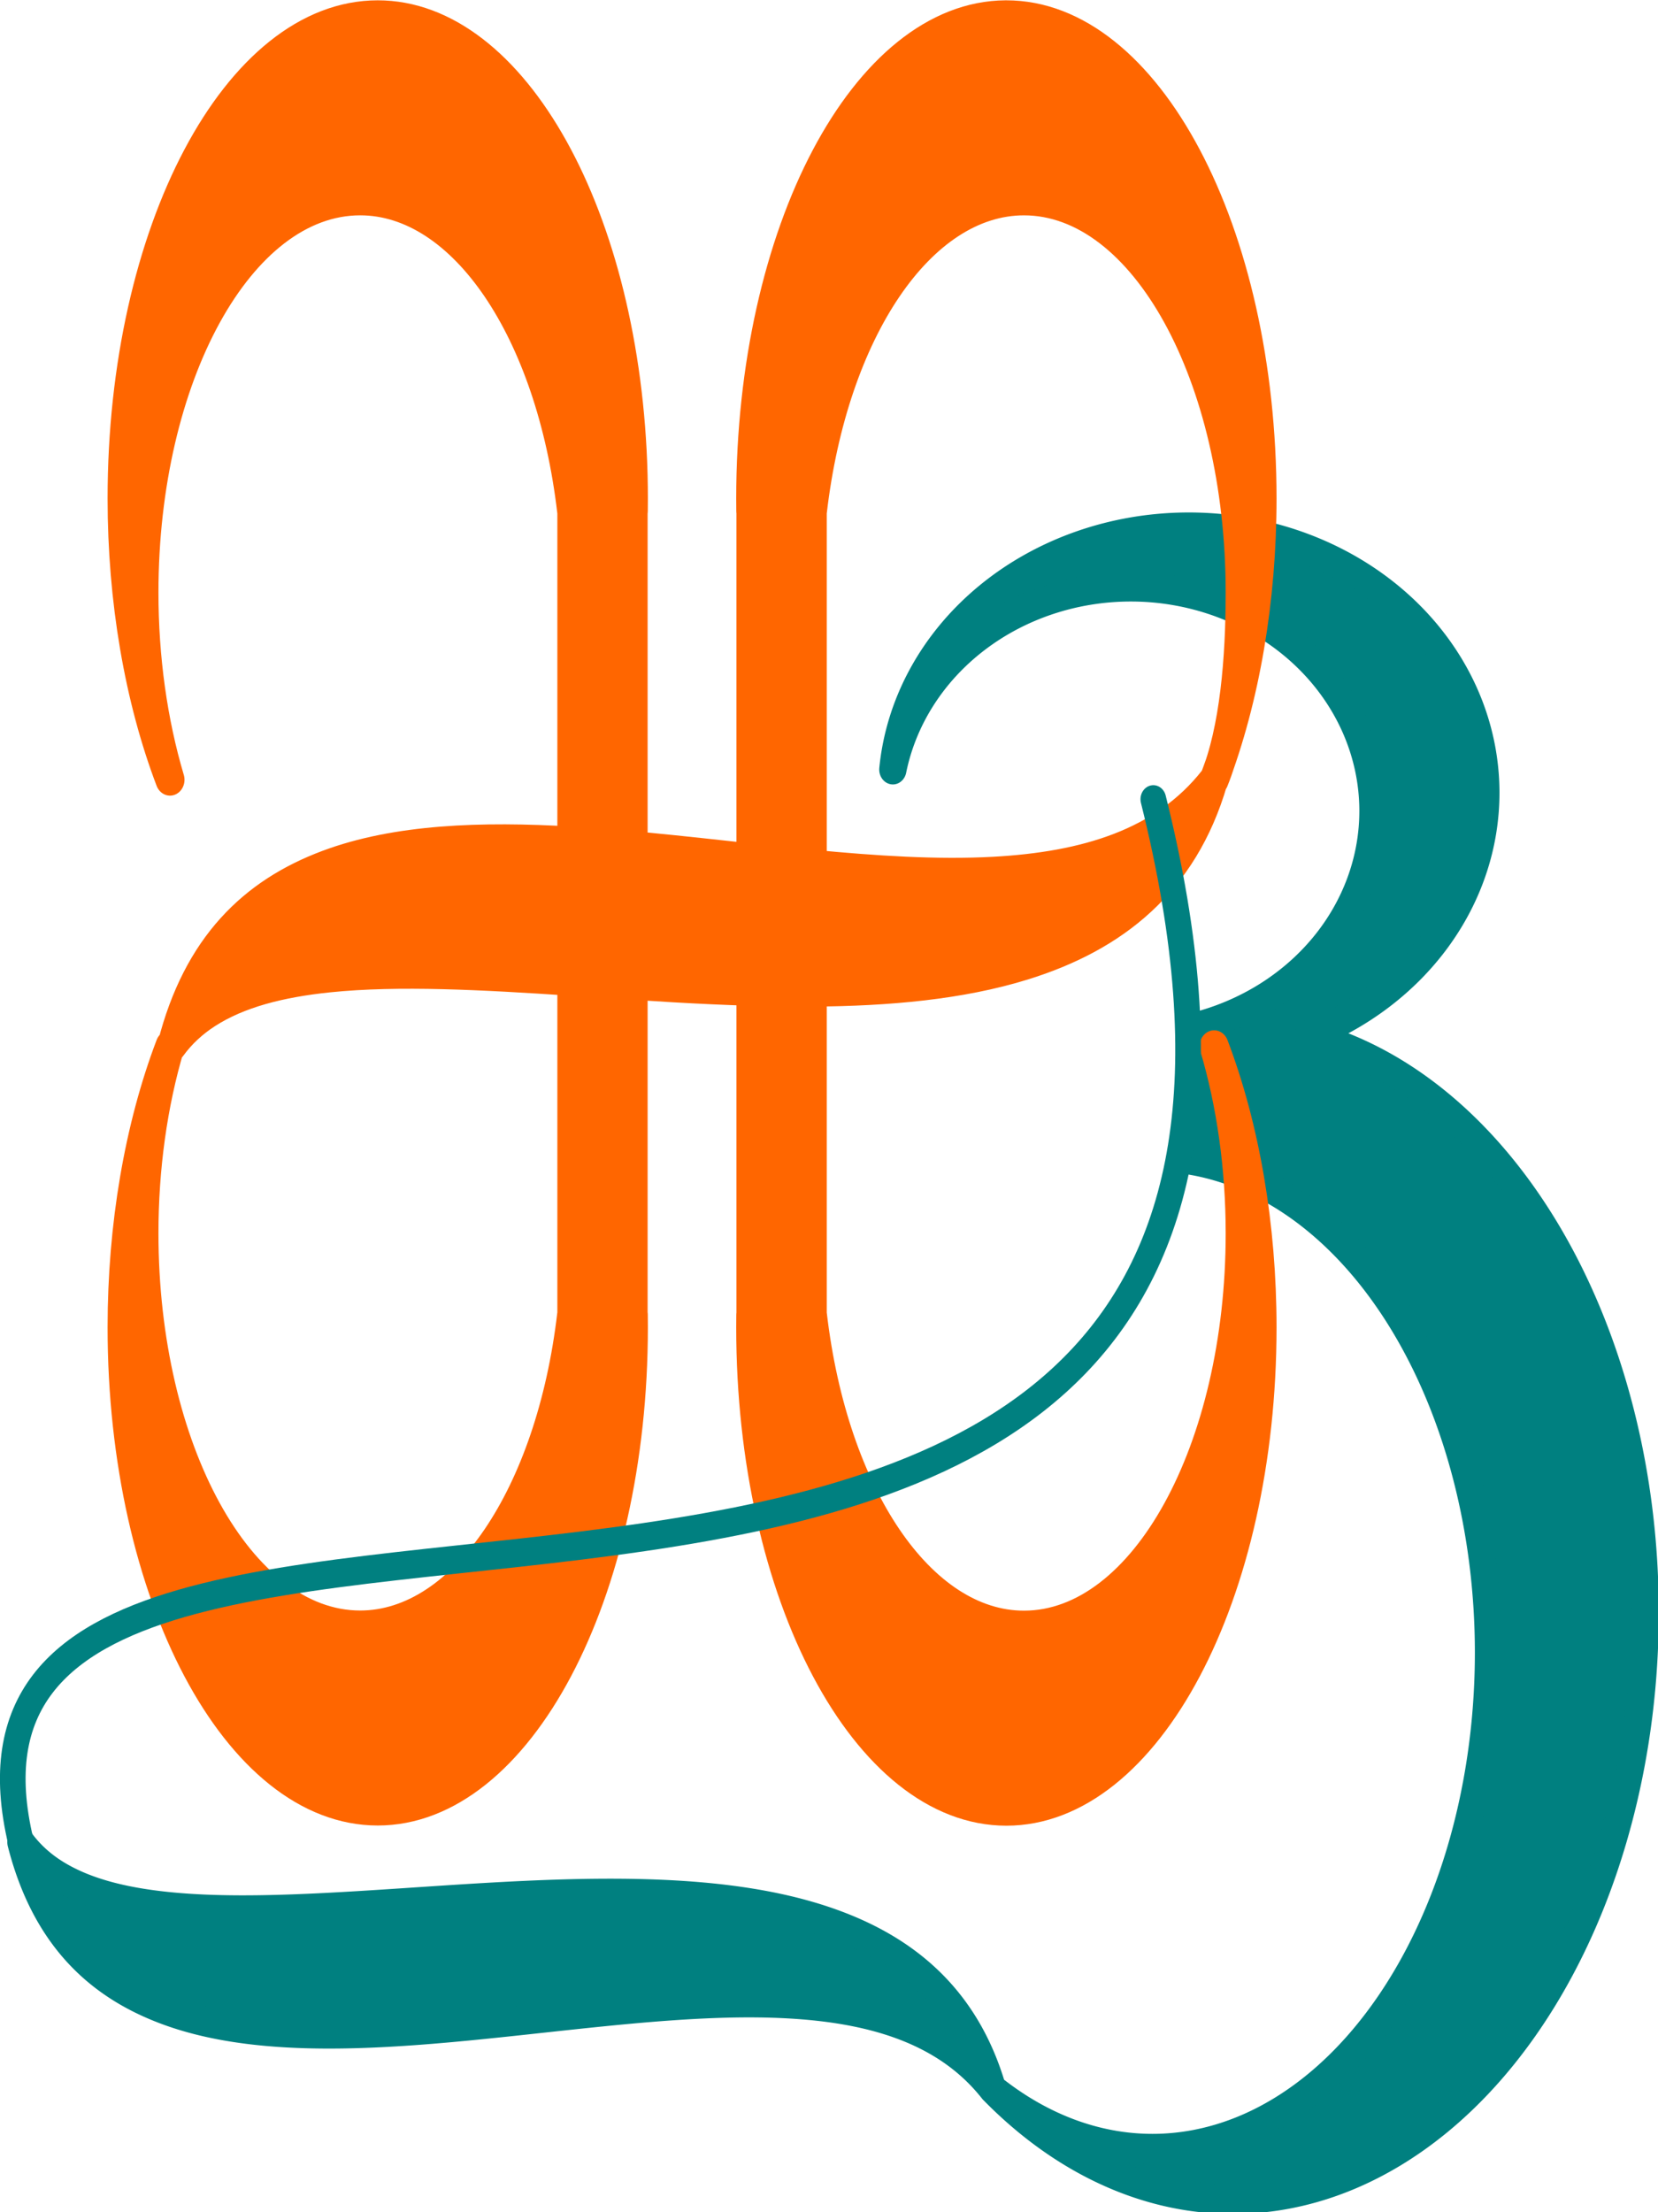
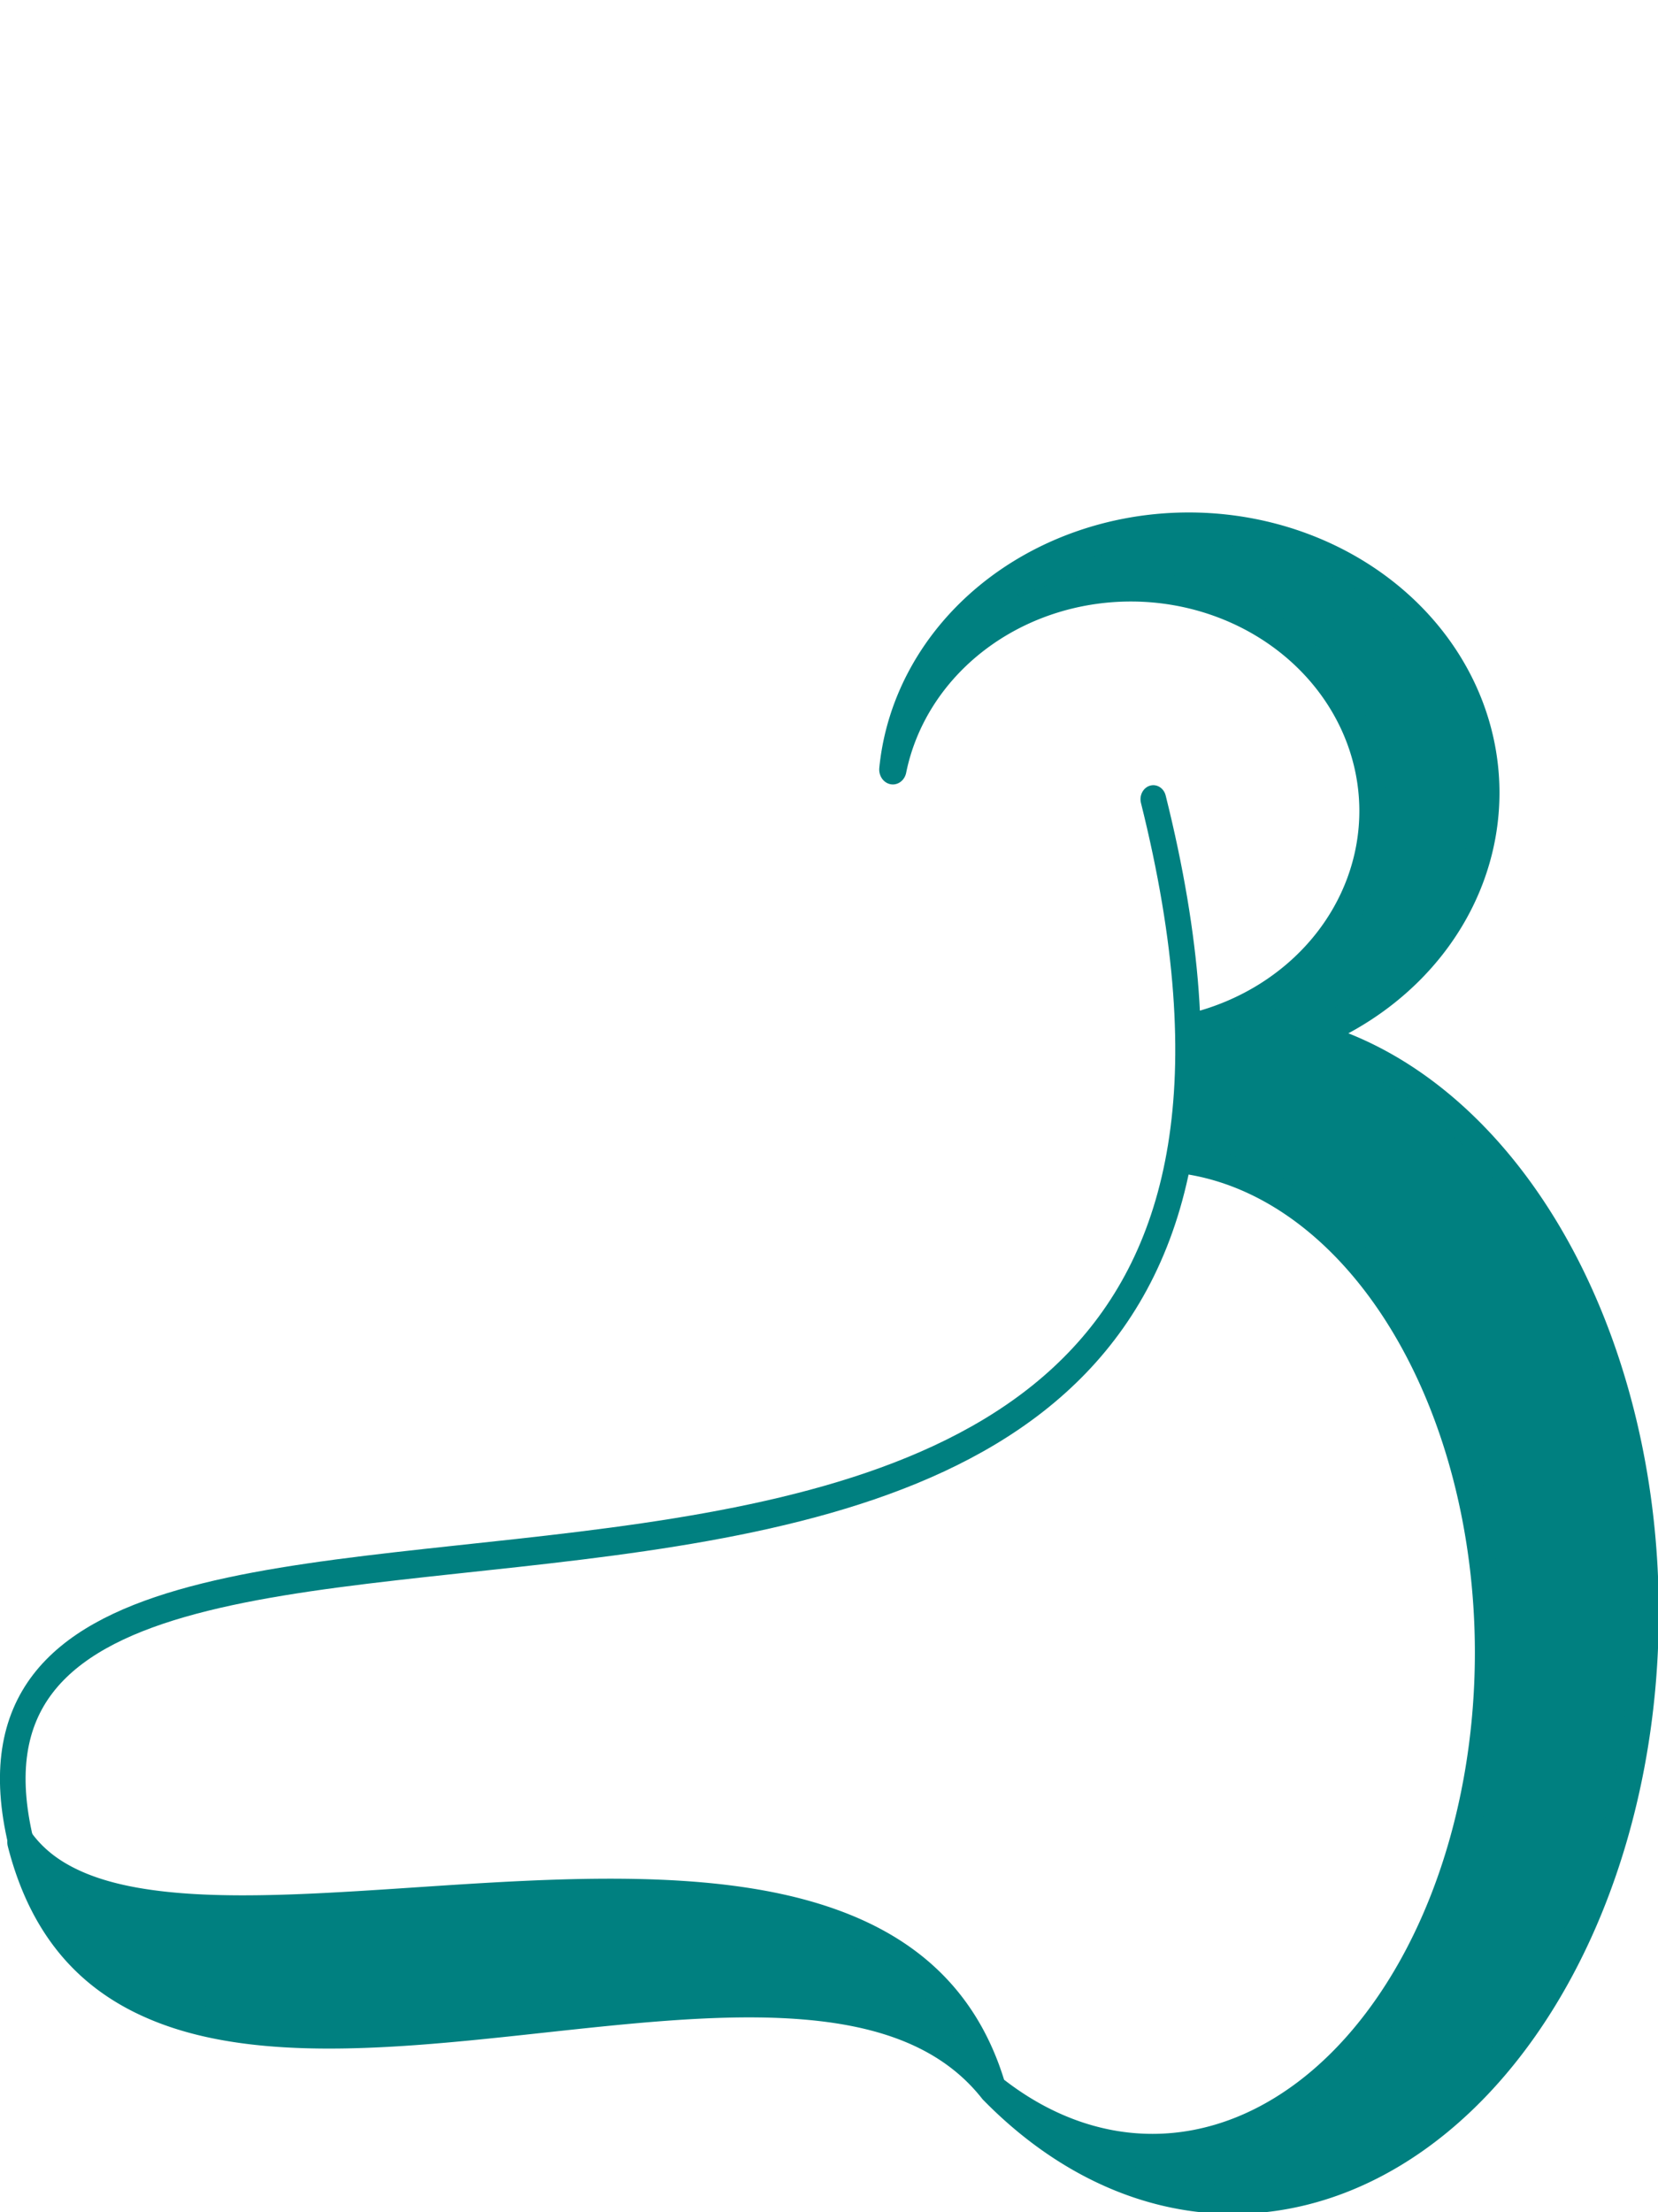
<svg xmlns="http://www.w3.org/2000/svg" xmlns:ns1="http://sodipodi.sourceforge.net/DTD/sodipodi-0.dtd" xmlns:ns2="http://www.inkscape.org/namespaces/inkscape" ns1:docname="HortencioMiniMin.svg" ns2:version="1.1.2 (1:1.1+202202050950+0a00cf5339)" id="svg8" version="1.1" viewBox="0 0 7.937 10.586" height="10.586mm" width="7.937mm">
  <defs id="defs2">
    <ns2:path-effect applied="false" autoreverse="true" close="true" join="true" fuse="false" method="bsplinespiro" linkedpaths="" lpeversion="1" is_visible="true" id="path-effect913" effect="fill_between_many" />
    <clipPath id="clipPath886" clipPathUnits="userSpaceOnUse">
      <path d="m 185.52,87.025 c -3.362,4.265 -9.796,5.833 -17.742,6.129 -7.946,0.296 -17.34,-0.665 -26.478,-1.266 -9.138,-0.601 -18.02,-0.848 -25.018,0.939 -6.924,1.769 -12.04,5.643 -13.432,13.045 -0.072,0.21 -0.137,0.424 -0.189,0.646 l 0.947,0.219 c 0.037,-0.159 0.082,-0.313 0.13,-0.465 l 0.024,0.004 c 0.01,-0.059 0.023,-0.117 0.034,-0.176 0.594,-1.664 1.921,-2.854 3.929,-3.738 2.255,-0.993 5.346,-1.549 8.99,-1.807 7.289,-0.515 16.783,0.143 26.4,0.521 9.617,0.378 19.36,0.481 27.228,-1.188 7.868,-1.668 13.943,-5.176 15.879,-11.994 l -0.129,-0.037 c 0.064,-0.077 0.129,-0.152 0.191,-0.231 z m -0.822,2.266 c -2.266,5.31 -7.554,8.161 -14.555,9.646 -7.7,1.633 -17.39,1.545 -26.988,1.168 -9.598,-0.378 -19.102,-1.042 -26.508,-0.519 -3.703,0.261 -6.884,0.814 -9.315,1.885 -1.074,0.473 -2.005,1.058 -2.756,1.765 1.934,-5.201 6.195,-7.995 11.946,-9.464 6.784,-1.733 15.601,-1.511 24.715,-0.912 9.114,0.599 18.526,1.568 26.578,1.268 7.002,-0.261 13.024,-1.471 16.883,-4.835 z" style="color:#000000;font-style:normal;font-variant:normal;font-weight:normal;font-stretch:normal;font-size:medium;line-height:normal;font-family:sans-serif;font-variant-ligatures:normal;font-variant-position:normal;font-variant-caps:normal;font-variant-numeric:normal;font-variant-alternates:normal;font-variant-east-asian:normal;font-feature-settings:normal;font-variation-settings:normal;text-indent:0;text-align:start;text-decoration:none;text-decoration-line:none;text-decoration-style:solid;text-decoration-color:#000000;letter-spacing:normal;word-spacing:normal;text-transform:none;writing-mode:lr-tb;direction:ltr;text-orientation:mixed;dominant-baseline:auto;baseline-shift:baseline;text-anchor:start;white-space:normal;shape-padding:0;shape-margin:0;inline-size:0;clip-rule:nonzero;display:inline;overflow:visible;visibility:visible;opacity:1;isolation:auto;mix-blend-mode:normal;color-interpolation:sRGB;color-interpolation-filters:linearRGB;solid-color:#000000;solid-opacity:1;vector-effect:none;fill:#000000;fill-opacity:1;fill-rule:nonzero;stroke:none;stroke-width:0.974;stroke-linecap:butt;stroke-linejoin:miter;stroke-miterlimit:4;stroke-dasharray:none;stroke-dashoffset:0;stroke-opacity:1;color-rendering:auto;image-rendering:auto;shape-rendering:auto;text-rendering:auto;enable-background:accumulate;stop-color:#000000;stop-opacity:1" id="path888" />
    </clipPath>
  </defs>
  <ns1:namedview ns2:window-maximized="1" ns2:window-y="0" ns2:window-x="0" ns2:window-height="1046" ns2:window-width="1920" ns2:snap-global="false" showgrid="false" ns2:document-rotation="0" ns2:current-layer="layer1" ns2:document-units="mm" ns2:cy="25.11312" ns2:cx="0.97122565" ns2:zoom="10.811082" ns2:pageshadow="2" ns2:pageopacity="0.0" borderopacity="1.0" bordercolor="#666666" pagecolor="#ffffff" id="base" ns2:pagecheckerboard="0" />
  <g transform="translate(-30.43,-34.032)" id="layer1" ns2:groupmode="layer" ns2:label="Layer 1">
    <path transform="scale(0.265)" d="M 120.486,613.801 V 730.377 H 470.998 V 613.801 Z" style="fill:#000000;stroke:#000000;stroke-width:3.848;stroke-linejoin:bevel;stroke-miterlimit:4;stroke-dasharray:none" clip-path="url(#clipPath886)" id="rect884" />
    <g id="g1062" transform="matrix(0.063,0,0,0.069,28.522,31.642)">
      <path d="m 120.615,71.213 a 22.572,18.403 0 0 0 -22.485,16.79 18.4,15.563 0 0 1 18.082,-12.686 18.4,15.563 0 0 1 18.4,15.563 18.4,15.563 0 0 1 -13.634,15.032 18.4,15.563 0 0 1 -0.181,0.04 v 0.03 2.035 7.059 a 25.535,34.406 0 0 1 0.181,0.029 25.535,34.406 0 0 1 22.413,34.148 25.535,34.406 0 0 1 -25.536,34.405 25.535,34.406 0 0 1 -12.151,-4.146 31.326,40.684 0 0 0 18.262,7.628 31.326,40.684 0 0 0 31.326,-40.684 A 31.326,40.684 0 0 0 129.702,106.462 22.572,18.403 0 0 0 143.188,89.616 22.572,18.403 0 0 0 120.615,71.213 Z M 105.704,179.513 c -2.088,-6.516 -6.961,-10.015 -13.412,-11.837 -7.095,-2.004 -16.023,-1.897 -24.867,-1.434 -8.844,0.463 -17.601,1.279 -24.425,0.637 -3.412,-0.321 -6.343,-0.999 -8.583,-2.313 -0.99,-0.581 -1.847,-1.299 -2.54,-2.166 1.782,6.383 5.708,9.811 11.007,11.614 6.251,2.127 14.375,1.854 22.772,1.119 8.397,-0.735 17.07,-1.924 24.489,-1.555 6.452,0.32 12.001,1.805 15.557,5.934 z" style="fill:#008080;stroke:#008080;stroke-width:2.072;stroke-linecap:round;stroke-linejoin:round;stroke-miterlimit:4;stroke-dasharray:none;stroke-opacity:1" id="path1012" />
-       <path d="m 58.988,35.761 c -10.729,4e-5 -19.426,14.977 -19.426,33.452 -1.8e-5,6.996 1.274,13.816 3.642,19.501 -1.299,-3.985 -1.979,-8.445 -1.979,-12.976 1.01e-4,-15.059 7.355,-27.267 16.428,-27.268 7.76,-2.28e-4 14.461,9.011 16.071,21.61 h 0.014 v 22.982 c -6.879,-0.372 -13.353,-0.165 -18.595,1.625 -5.679,1.939 -9.887,5.625 -11.797,12.49 0.742,-0.933 1.662,-1.704 2.722,-2.329 2.4,-1.413 5.542,-2.142 9.198,-2.487 5.315,-0.501 11.728,-0.174 18.472,0.233 v 23.223 h -0.014 c -1.61,12.599 -8.311,21.611 -16.071,21.611 -9.073,-4.1e-4 -16.428,-12.209 -16.428,-27.269 -3e-6,-4.531 0.68,-8.991 1.979,-12.976 -2.368,5.685 -3.642,12.505 -3.642,19.501 -1.39e-4,18.475 8.697,33.452 19.426,33.452 10.729,-5.2e-4 19.426,-14.978 19.426,-33.452 1.79e-4,-0.289 -0.002,-0.579 -0.006,-0.868 h -0.014 v -22.944 c 1.015,0.06 2.032,0.119 3.051,0.173 1.969,0.104 3.941,0.189 5.9,0.242 v 22.538 h -0.011 c -0.004,0.289 -0.006,0.578 -0.006,0.868 -2.5e-4,18.477 8.698,33.455 19.428,33.456 10.73,8e-5 19.428,-14.979 19.428,-33.456 -1e-5,-6.997 -1.274,-13.818 -3.643,-19.503 1.299,3.985 1.98,8.445 1.98,12.977 4e-5,15.061 -7.356,27.271 -16.43,27.271 -7.76,1.4e-4 -14.463,-9.012 -16.073,-21.613 h -0.012 v -22.48 c 5.798,-0.032 11.329,-0.491 16.091,-1.841 6.914,-1.959 12.136,-5.723 14.374,-12.73 -3.811,4.44 -9.758,6.037 -16.673,6.381 -4.291,0.214 -8.977,-0.065 -13.792,-0.487 V 70.084 h 0.012 c 1.61,-12.6 8.312,-21.613 16.073,-21.613 9.074,3e-5 16.43,12.21 16.43,27.271 -1.1e-4,4.532 -0.436,9.534 -1.98,12.977 2.369,-5.685 3.643,-12.506 3.643,-19.503 9e-5,-18.477 -8.698,-33.455 -19.428,-33.455 -0.023,-7e-5 -0.046,-7e-5 -0.069,0 -10.703,0.066 -19.359,15.025 -19.359,33.455 -1.79e-4,0.289 0.002,0.579 0.006,0.868 h 0.011 V 94.234 c -2.597,-0.257 -5.207,-0.523 -7.794,-0.75 -0.386,-0.034 -0.771,-0.066 -1.157,-0.098 V 70.081 h 0.014 c 0.004,-0.289 0.006,-0.578 0.006,-0.867 1.11e-4,-0.52 -0.007,-1.04 -0.021,-1.56 v -0.06 h -0.001 C 77.89,49.77 69.352,35.762 58.989,35.761 Z" style="fill:#ff6600;fill-opacity:1;stroke:#ff6600;stroke-width:2.202;stroke-linecap:round;stroke-linejoin:round;stroke-miterlimit:4;stroke-dasharray:none;stroke-opacity:1" id="path1010" ns1:nodetypes="scccccccsccsccccccccccccsccccccccccccscscccccccccccccccccccccss" />
      <path style="fill:none;stroke:#008080;stroke-width:1.948;stroke-linecap:round;stroke-linejoin:miter;stroke-miterlimit:4;stroke-dasharray:none;stroke-opacity:1" d="M 31.879,162.401 C 21.719,123.68 139.482,168.813 117.921,90.064" id="path1055" ns1:nodetypes="cc" />
    </g>
  </g>
</svg>